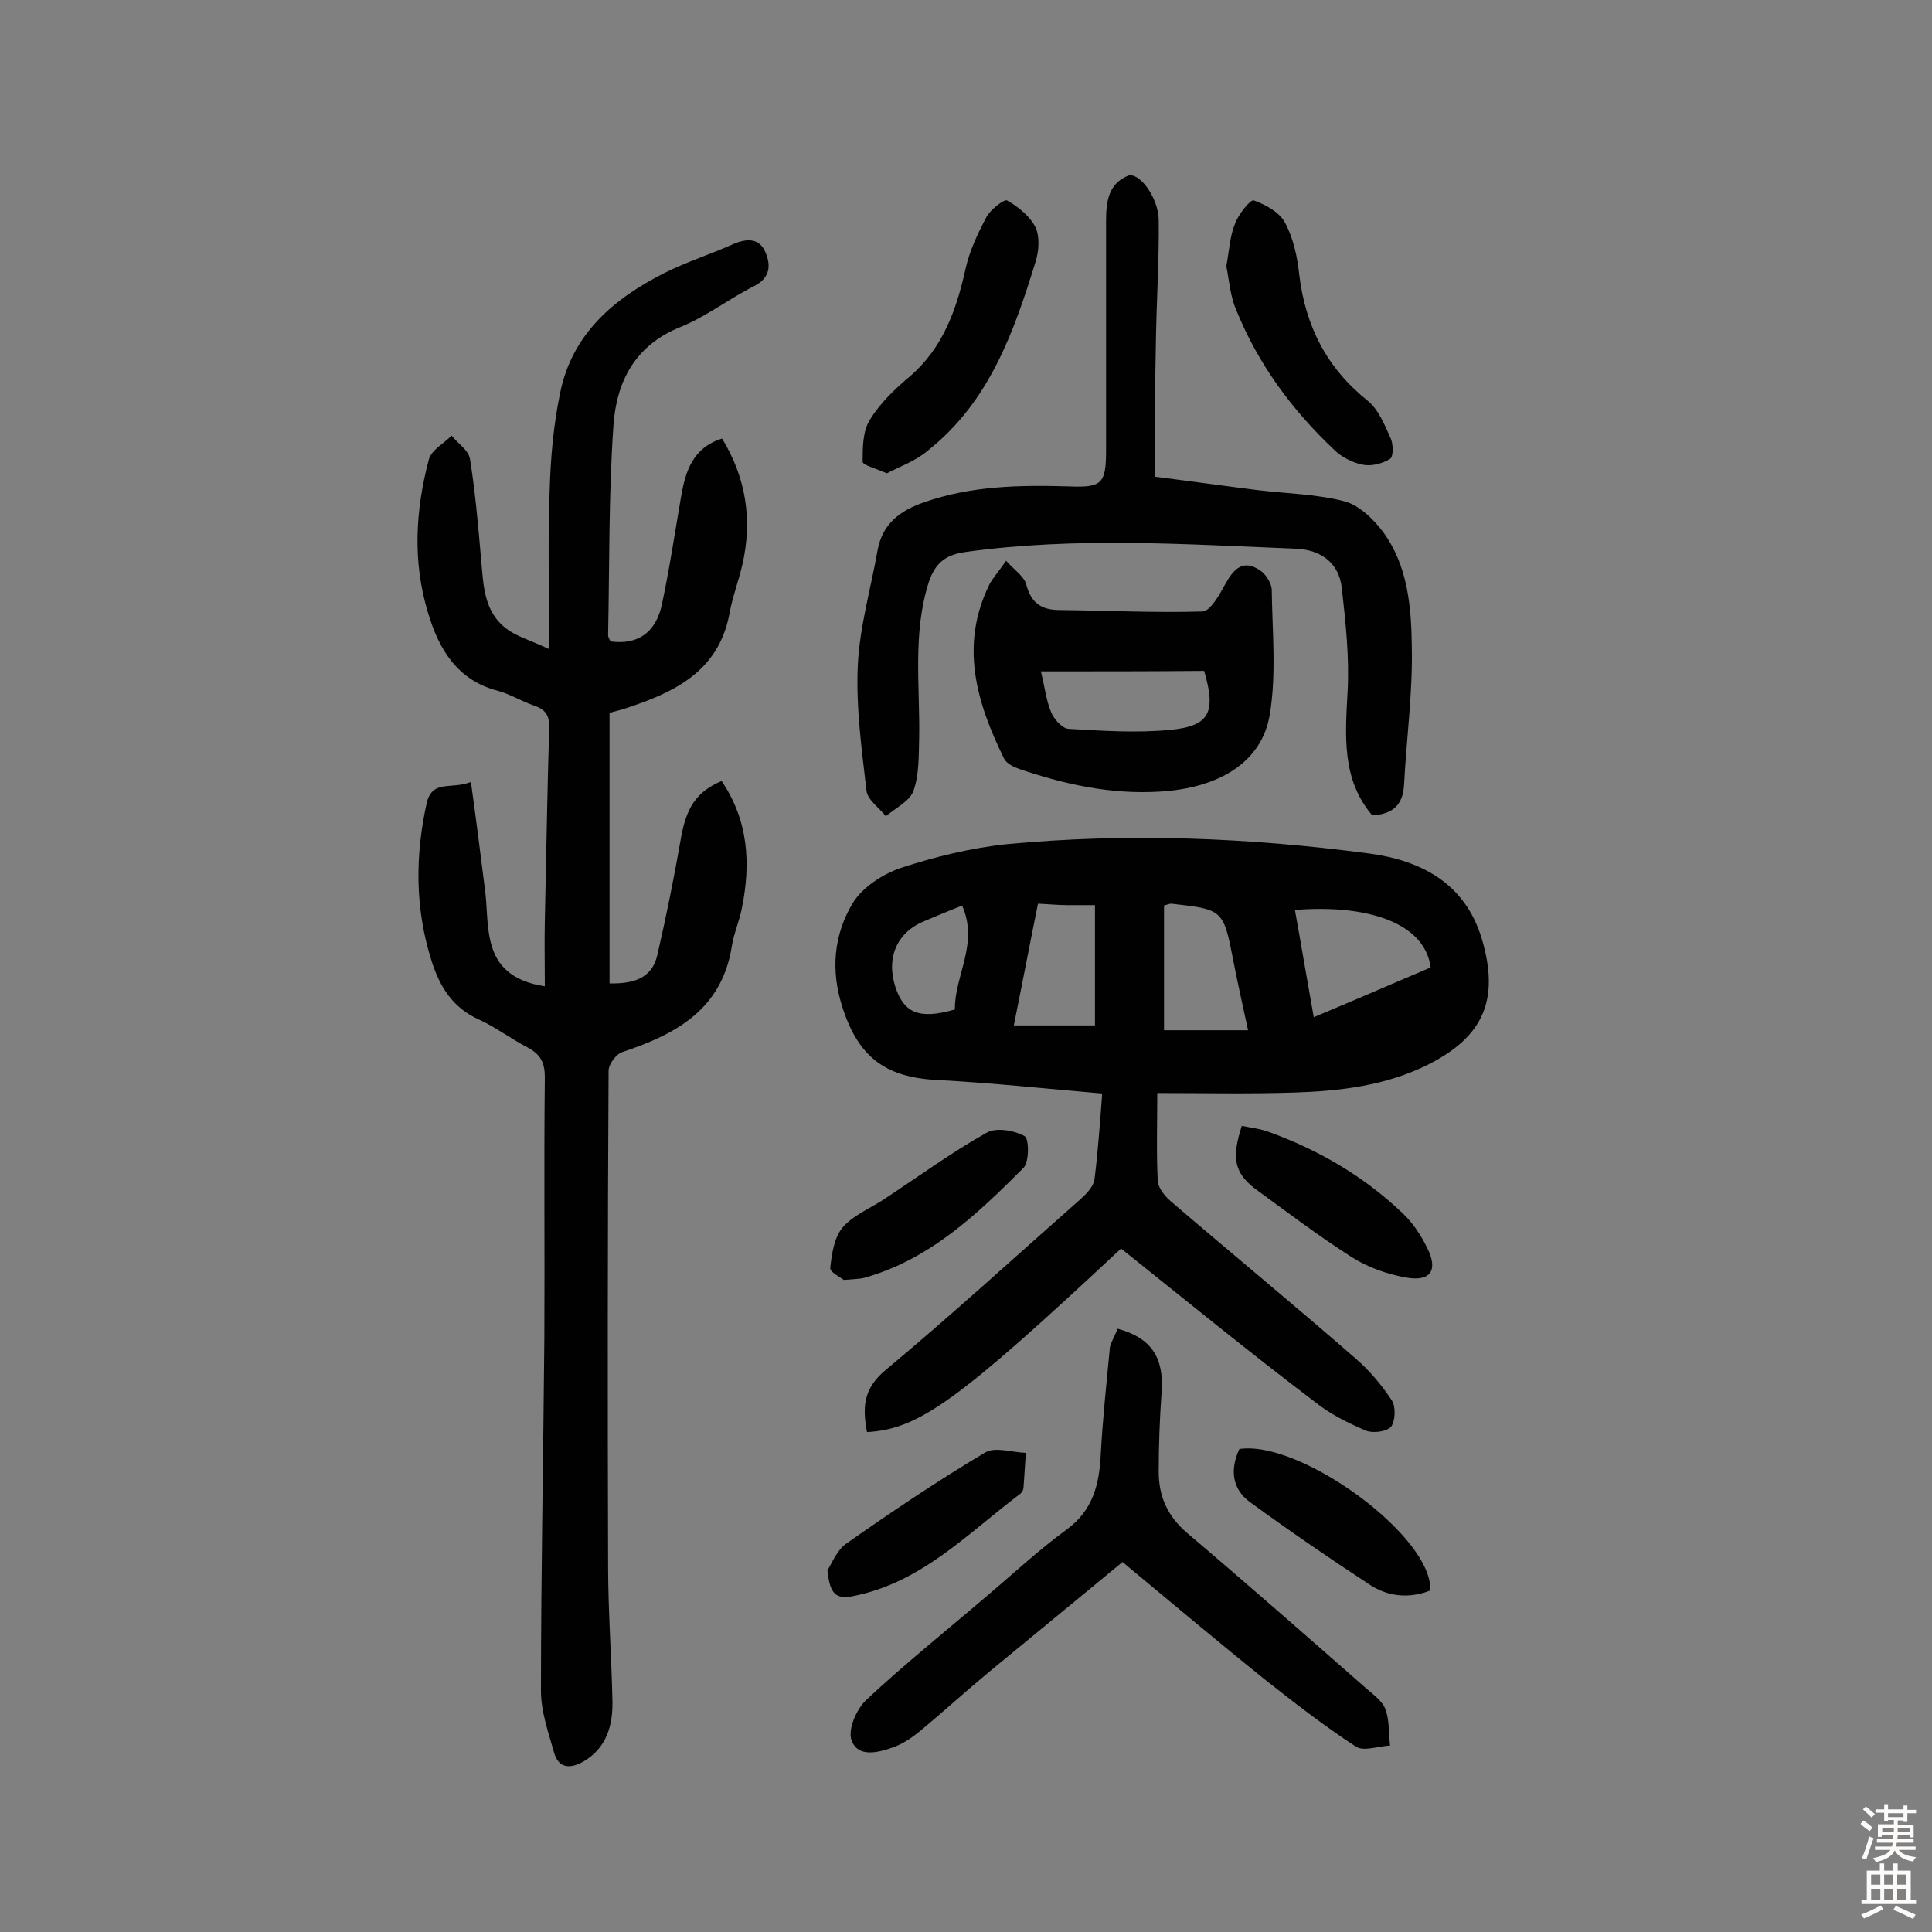
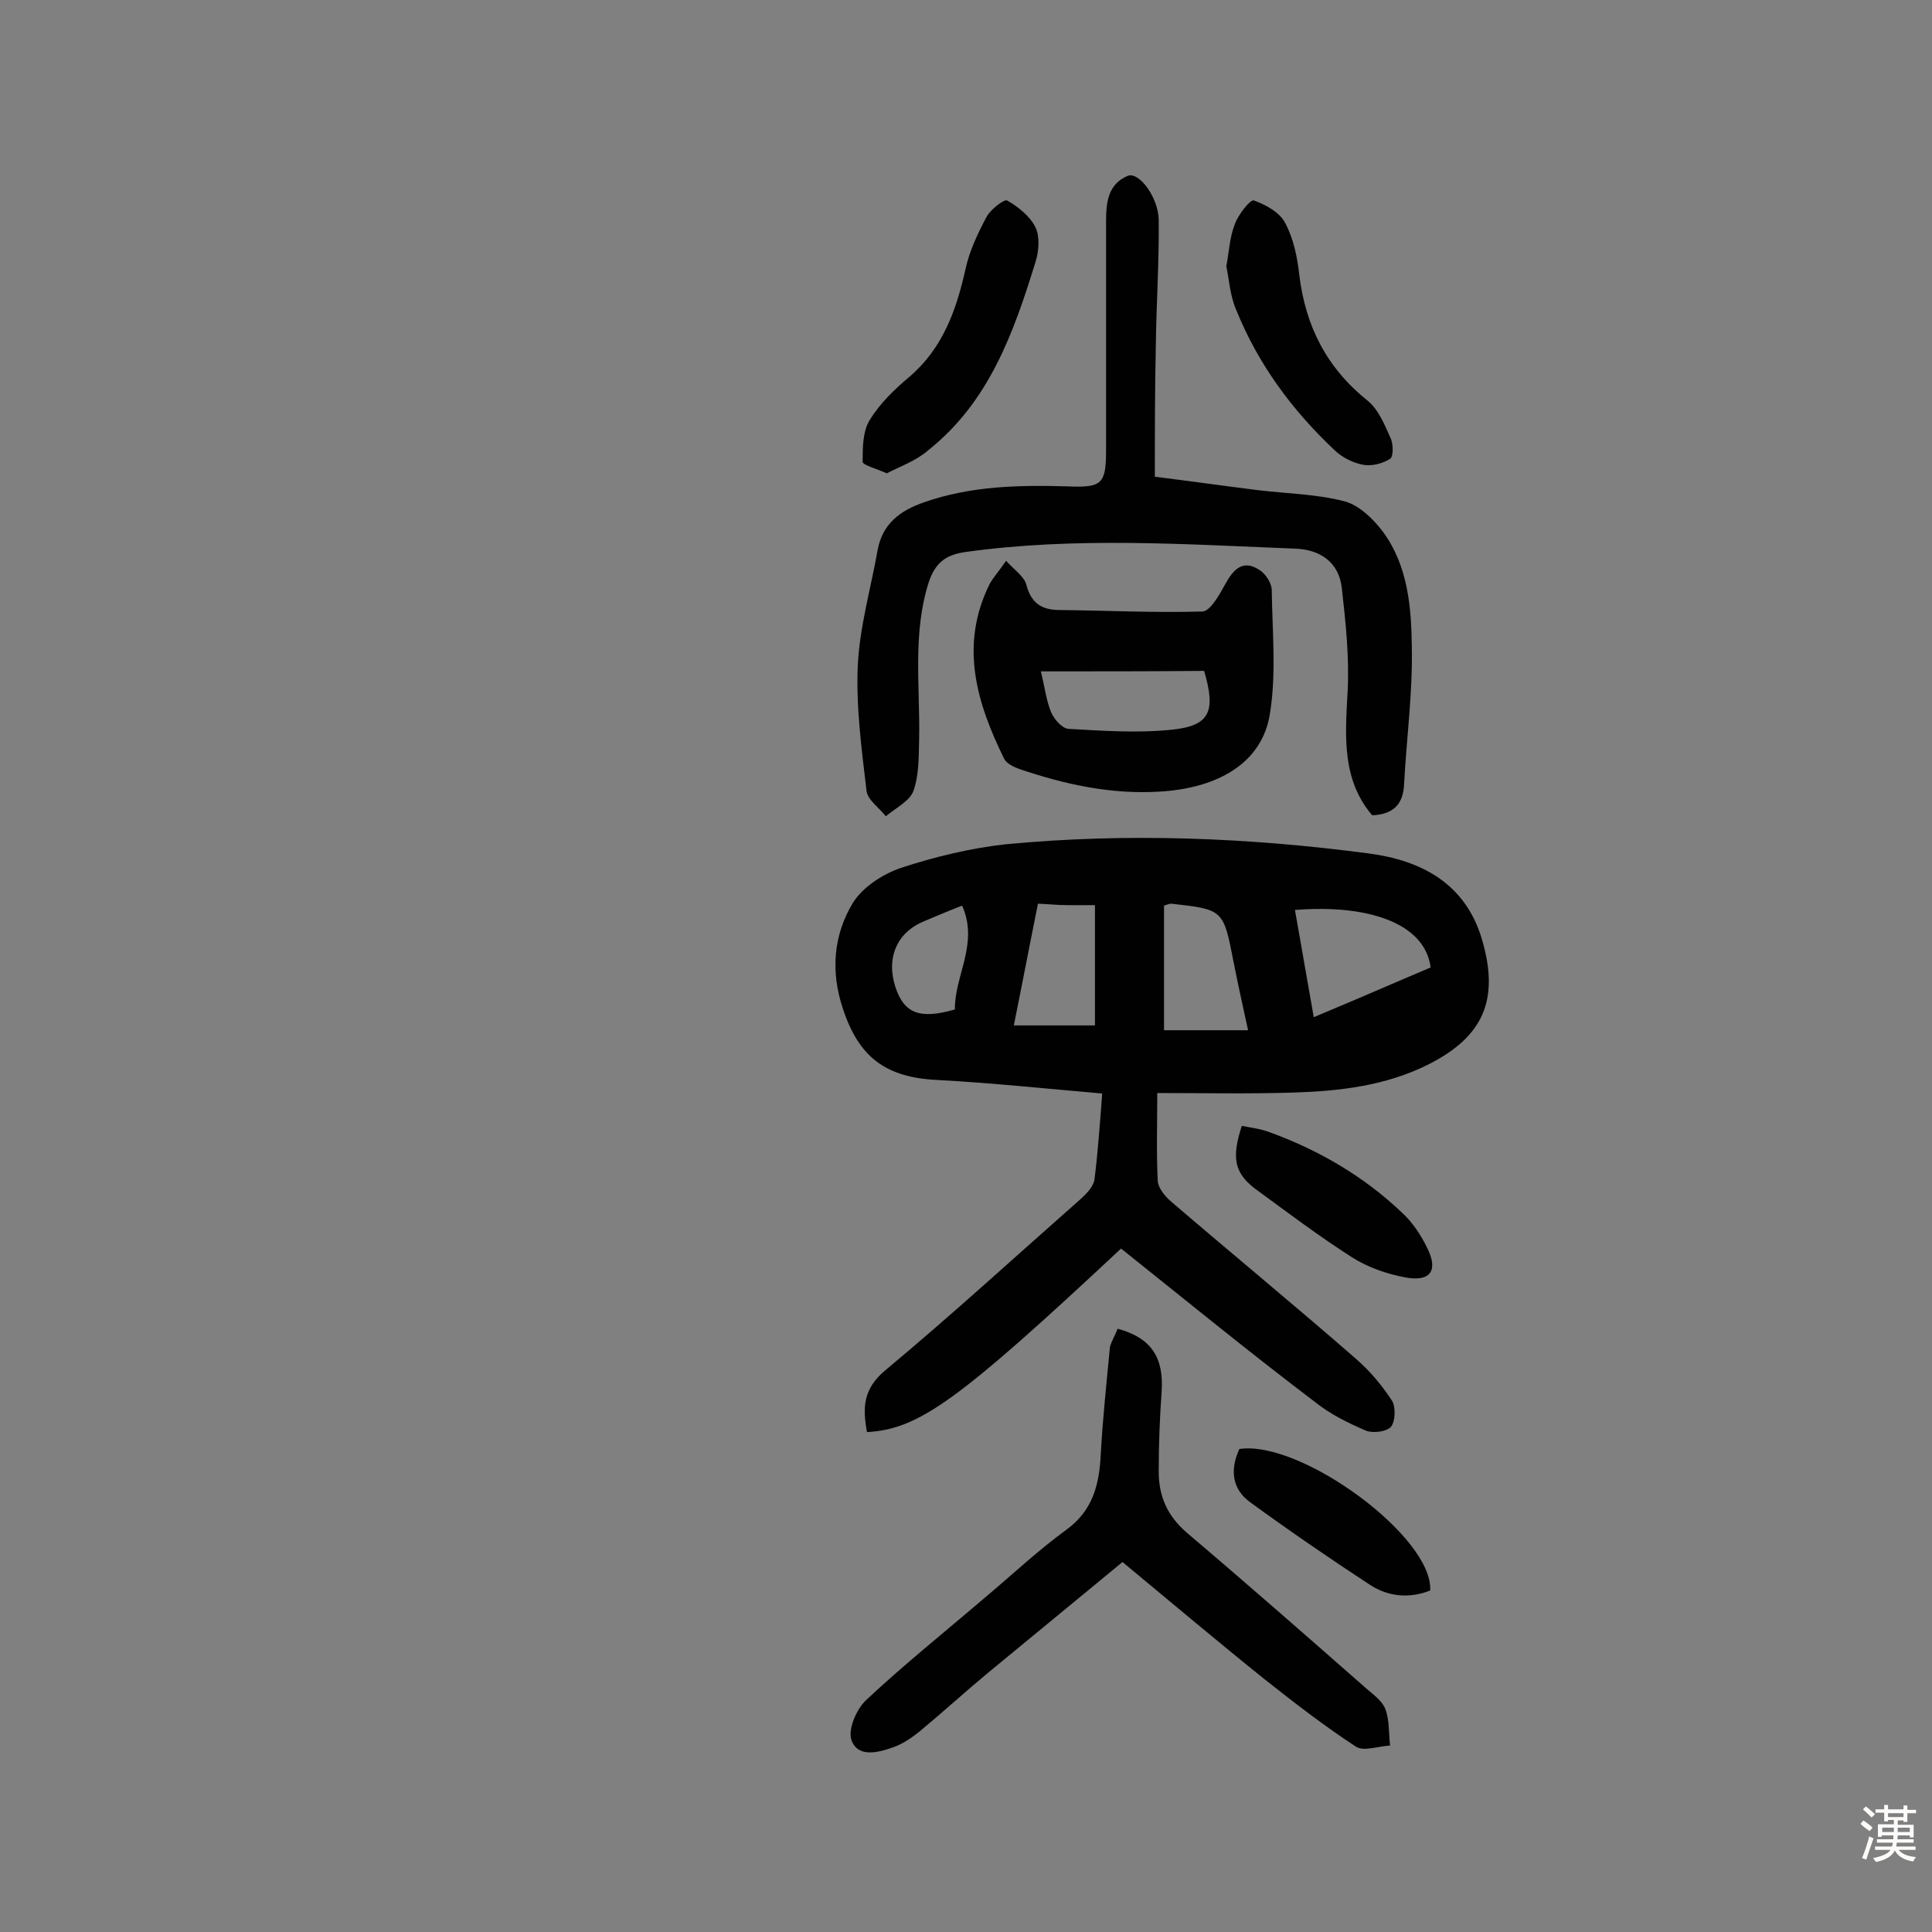
<svg xmlns="http://www.w3.org/2000/svg" enable-background="new 0 0 400 400" viewBox="0 0 400 400">
  <rect x="0" y="0" width="400" height="400" fill="#808080" stroke="none" />
  <g fill="#010102">
-     <path d="m97.5 161.9c1.1 7.9 2 15.1 2.9 22.2.5 3.7.3 7.5 1.2 11 1.2 5 4.6 8.1 11.2 9.1 0-4.7-.1-9.1 0-13.5.3-13.3.5-26.6.9-39.9.1-2.6-.7-3.9-3.1-4.7-2.6-.9-5-2.4-7.6-3.1-8.4-2.2-12.2-8.7-14.4-16.2-3.2-10.5-2.6-21.2.2-31.7.5-1.9 3.1-3.3 4.7-4.9 1.3 1.6 3.5 3 3.8 4.8 1.1 6.8 1.7 13.8 2.3 20.7.5 5.4.5 10.9 5.3 14.5 2.1 1.6 4.8 2.3 8.8 4.2 0-11.9-.3-22.4.1-32.9.2-6.8.8-13.6 2.2-20.3 2.5-12.1 11.1-19.4 21.6-24.7 4.6-2.3 9.6-3.9 14.3-6 2.8-1.2 5.4-1.2 6.6 1.8 1.1 2.6 1 5.2-2.3 6.9-5.2 2.6-9.9 6.3-15.3 8.5-9.5 3.8-13.3 11.4-13.9 20.5-1 14.4-.8 28.9-1.1 43.3 0 .4.3.9.5 1.3 5.9.8 9.4-2.1 10.6-7.5 1.6-7.4 2.7-14.9 4-22.4.9-5.3 2.4-10.2 8.5-12.1 5 8.2 6.3 16.9 4.2 26.1-.8 3.5-2.1 6.8-2.7 10.3-2.3 11.8-11.3 16.1-21.3 19.4-1.1.4-2.2.6-3.5 1v56c4.7.1 8.8-.9 9.9-5.9 1.8-7.8 3.4-15.7 4.8-23.7 1.1-6.6 3.1-10 8.5-12.3 5.5 8.1 6.1 17 4.2 26.3-.5 2.7-1.7 5.3-2.1 8-2.1 13-11.5 18.1-22.6 21.8-1.3.4-2.9 2.5-2.9 3.9-.2 34.1-.2 68.2-.1 102.3 0 9.4.7 18.8.9 28.2.1 5-1.2 9.7-6 12.5-2.8 1.6-5.2 1.4-6.1-1.9-1.2-4.2-2.7-8.5-2.7-12.7 0-24.3.5-48.7.7-73 .1-18-.1-36.1.1-54.1 0-3-.9-4.7-3.5-6.1-3.5-1.8-6.6-4.2-10.1-5.8-5.4-2.4-8.1-6.7-9.8-12-3.5-10.9-3.5-21.9-1-33.1 1.3-4.6 5-2.5 9.1-4.1z" />
    <path d="m232.1 258.5c-33.7 31.5-41.8 37.4-52.6 38-.9-4.9-.9-8.9 3.8-12.8 13.8-11.5 27.1-23.7 40.6-35.6 1.1-1 2.5-2.5 2.7-3.9.7-5.6 1.1-11.2 1.6-17.8-11.6-1-22.9-2.2-34.1-2.8-10.7-.5-16.3-4.7-19.6-14.8-2.6-7.8-1.9-15.3 2.1-21.9 2-3.2 6.1-5.9 9.9-7.2 7-2.3 14.4-4.1 21.7-4.9 25.1-2.4 50.2-1.4 75.2 1.9 10.6 1.4 19.9 6 23.4 17.7 3.7 12.5.4 20.2-11.1 26-8.8 4.4-18.3 5.5-27.8 5.8-9.4.3-18.8.1-28.3.1 0 6.4-.2 12.3.1 18.2.1 1.5 1.5 3.2 2.8 4.3 12.7 10.9 25.6 21.5 38.2 32.5 2.9 2.5 5.4 5.5 7.5 8.7.8 1.3.7 4.2-.2 5.4-.9 1-3.7 1.4-5.2.8-3.7-1.6-7.4-3.4-10.5-5.9-13.6-10.3-26.8-21.1-40.2-31.8zm39.9-47.9c4.7-2 8.6-3.6 12.5-5.3 4-1.7 7.9-3.4 11.7-5-1.2-9.3-13.2-13.1-28.1-11.9 1.3 7.2 2.5 14.4 3.9 22.2zm-31 2.7h17.4c-1.1-5-2.1-9.6-3-14.1-2.1-10.9-2.1-10.9-12.9-12.1-.4 0-.9.2-1.5.4zm-26.1-26.2c-1.7 8.4-3.3 16.8-5 25.2h16.8c0-8.5 0-16.5 0-24.9-2.2 0-3.9 0-5.7 0-1.9 0-3.8-.2-6.1-.3zm-15.7.4c-3.1 1.2-5.4 2.2-7.8 3.2-5.7 2.3-8 7.6-6 13.7 1.8 5.4 5 6.7 12.3 4.6-.1-7 5-13.6 1.5-21.5z" />
    <path d="m239.1 98.7c7.2.9 14.3 1.9 21.5 2.8 5.9.7 12.1.8 17.8 2.3 3 .8 6 3.7 8 6.4 5.1 7 5.8 15.5 5.9 23.7.2 9.5-1.1 19-1.6 28.5-.2 4.1-2.2 6.2-6.6 6.4-6.3-7.4-5.6-16.3-5.1-25.5.4-7.2-.4-14.5-1.2-21.6-.6-5.3-4.5-7.9-9.5-8.1-22.8-.9-45.7-2.5-68.5.7-4.2.6-6.2 2.4-7.5 6.2-3.4 10.6-1.8 21.6-2 32.4-.1 3.7 0 7.6-1.2 10.9-.8 2.1-3.7 3.5-5.7 5.2-1.4-1.8-3.8-3.4-4-5.3-1-8.6-2.2-17.3-1.8-26 .4-8 2.7-15.9 4.1-23.8 1-5.5 4.7-8.2 9.6-9.9 9.7-3.4 19.7-3.6 29.8-3.3 7.1.3 7.9-.5 7.9-7.6 0-15.8 0-31.5 0-47.3 0-3.9.4-7.7 4.5-9.4 2.3-.9 6.3 4.4 6.4 9.1.1 8.7-.5 17.5-.6 26.2-.2 8.9-.2 17.7-.2 27z" />
    <path d="m231.4 275.1c7 1.9 9.6 6 9.1 13.1-.4 5.5-.6 11-.6 16.5 0 5.1 1.8 9.2 5.9 12.7 12.5 10.6 24.8 21.4 37.1 32.2 1.5 1.3 3.3 2.6 3.9 4.2.9 2.3.7 5.1 1 7.6-2.4.1-5.5 1.3-7.1.2-6.6-4.3-12.9-9.2-19.1-14.1-9.7-7.8-19.3-15.9-29.2-24.1-9.3 7.7-18.6 15.3-27.8 22.9-4.7 3.9-9.3 8.1-14 12-1.7 1.4-3.7 2.8-5.8 3.5-3.1 1.1-7.2 2.1-8.5-1.5-.8-2.2 1-6.4 3-8.3 7.9-7.4 16.4-14.2 24.7-21.3 5.6-4.7 10.9-9.7 16.8-14 5.5-4 6.8-9.4 7.1-15.6.4-7.4 1.2-14.8 1.9-22.2.3-1.2 1.1-2.5 1.6-3.8z" />
    <path d="m208.3 116.1c1.8 2 3.8 3.3 4.2 5 1 3.8 3.2 5.2 6.9 5.2 9.9.1 19.8.6 29.6.3 1.6-.1 3.5-3.5 4.7-5.7 1.7-3.1 3.7-5.2 7.2-2.8 1.2.8 2.3 2.6 2.4 3.9.1 8.7 1 17.5-.4 25.9-1.6 9.9-10.5 15.3-22.9 16-10 .6-19.6-1.5-29-4.7-1.1-.4-2.6-1.1-3.1-2.1-5.7-11.6-9.3-23.5-3-36.2.7-1.3 1.9-2.6 3.4-4.8zm7.2 22.9c.8 3.2 1.1 6 2.1 8.4.6 1.5 2.3 3.4 3.6 3.5 7 .4 14.2.9 21.2.2 8.1-.8 9.4-3.7 6.9-12.2-11 .1-22.1.1-33.8.1z" />
    <path d="m183.6 98c-2.2-1-5-1.7-5-2.4 0-2.9 0-6.3 1.5-8.7 2.1-3.4 5.1-6.3 8.2-8.9 6.9-5.9 9.7-13.8 11.6-22.3.8-3.7 2.5-7.3 4.3-10.7.8-1.6 3.7-3.8 4.3-3.5 2.3 1.3 4.8 3.3 5.9 5.6.9 1.9.7 4.9 0 7.1-4.5 14.6-9.6 29-22.2 39-2.5 2.2-5.7 3.3-8.6 4.8z" />
    <path d="m253.9 55.1c.6-3.2.7-6.1 1.8-8.8.7-1.9 3.2-5.1 3.9-4.8 2.5.9 5.4 2.5 6.5 4.7 1.7 3.2 2.5 7 2.9 10.7 1.3 10.7 5.7 19.3 14.2 26.1 2.2 1.8 3.5 5 4.7 7.7.6 1.2.6 3.9-.1 4.3-1.6 1-3.9 1.6-5.7 1.2-2.1-.4-4.4-1.6-5.9-3.1-8.7-8.2-15.7-17.7-20.2-28.8-1.3-2.9-1.5-6.2-2.1-9.2z" />
-     <path d="m174.7 265c-.6-.5-2.9-1.6-2.8-2.5.3-2.9.8-6.2 2.5-8.3 2.1-2.5 5.5-3.9 8.3-5.7 7.2-4.7 14.1-9.8 21.6-14 1.9-1.1 5.6-.5 7.8.7 1 .5 1 5.4-.2 6.6-9.6 9.6-19.4 19-33.1 22.8-.9.2-1.9.2-4.1.4z" />
    <path d="m257.1 233.1c2 .4 4 .6 6 1.4 10.1 3.7 19.3 9.1 27.1 16.5 2.2 2 4 4.7 5.3 7.4 2.3 4.6.7 7-4.4 6.1-3.9-.7-7.9-2.1-11.2-4.2-6.9-4.4-13.5-9.4-20.2-14.3-4.2-3.3-4.7-6.4-2.6-12.9z" />
    <path d="m296.1 329.3c-4.3 1.7-8.7 1.3-12.5-1.2-8.4-5.5-16.7-11.2-24.8-17.1-3.7-2.7-4.2-6.7-2.2-11 12.8-1.9 40.2 18.3 39.5 29.3z" />
-     <path d="m171.3 325.1c.9-1.3 1.9-4.1 3.9-5.5 9.4-6.6 18.9-13 28.8-18.9 2-1.2 5.6 0 8.4.1-.2 2.4-.3 4.8-.5 7.2 0 .4-.3 1-.7 1.3-10.9 8.2-20.5 18.5-34.8 21.2-3.7.7-4.6-1-5.1-5.4z" />
  </g>
  <path d="m385.2 377.6.6-.7c.6.4 1.3.9 1.9 1.5l-.6.7c-.8-.5-1.4-1-1.9-1.5zm.3 7.1c.6-1.4 1.1-2.9 1.5-4.5.3.1.6.3.9.4-.5 1.4-1 2.9-1.5 4.4zm.2-10.1.6-.6c.7.5 1.3 1.1 1.9 1.6l-.7.7c-.6-.6-1.2-1.2-1.8-1.7zm8.4-.8h.8v.9h1.8v.7h-1.8v1.8h-.8v-.3h-1.2v.9h3.3v2.6h-.8v-.4h-2.5c0 .3 0 .6-.1.8h3.4v.7h-3.5c0 .3-.1.6-.1.8h4v.7h-3.5c.7.9 1.9 1.3 3.6 1.5-.2.2-.4.5-.6.9-1.9-.3-3.2-1.1-3.8-2.3-.5 1.1-1.8 2-3.9 2.4-.2-.3-.4-.5-.6-.8 1.9-.4 3.1-.9 3.6-1.7h-3.2v-.7h3.5c.1-.2.1-.5.2-.8h-3.3v-.7h3.4c0-.2 0-.5 0-.8h-2.4v.3h-.8v-2.6h3.3v-.9h-1.2v.3h-.8v-1.8h-1.8v-.7h1.8v-.9h.8v.9h3.2zm-4.4 5.5h2.4c0-.3 0-.6 0-.9h-2.4zm1.2-3.1h3.2v-.8h-3.2zm4.4 2.2h-2.4v.9h2.5v-.9z" fill="#fcfbfa" />
-   <path d="m389.2 385.8h.9v1.5h1.9v-1.5h.9v1.5h2.7v6h1.1v.9h-11.3v-.9h1.1v-6h2.7zm.2 8.7.5.8c-1.2.6-2.5 1.3-4 1.9-.2-.3-.3-.6-.6-.8 1.6-.6 3-1.3 4.1-1.9zm-2-4.3h1.9v-2.1h-1.9zm0 3.1h1.9v-2.2h-1.9zm2.7-3.1h1.9v-2.1h-1.9zm0 3.1h1.9v-2.2h-1.9zm2.4 1.3c1.4.6 2.7 1.2 4.1 1.8l-.5.9c-1.5-.7-2.8-1.4-4.1-1.9zm2.2-6.5h-1.9v2.1h1.9zm-1.9 5.2h1.9v-2.2h-1.9z" fill="#fcfbfa" />
</svg>